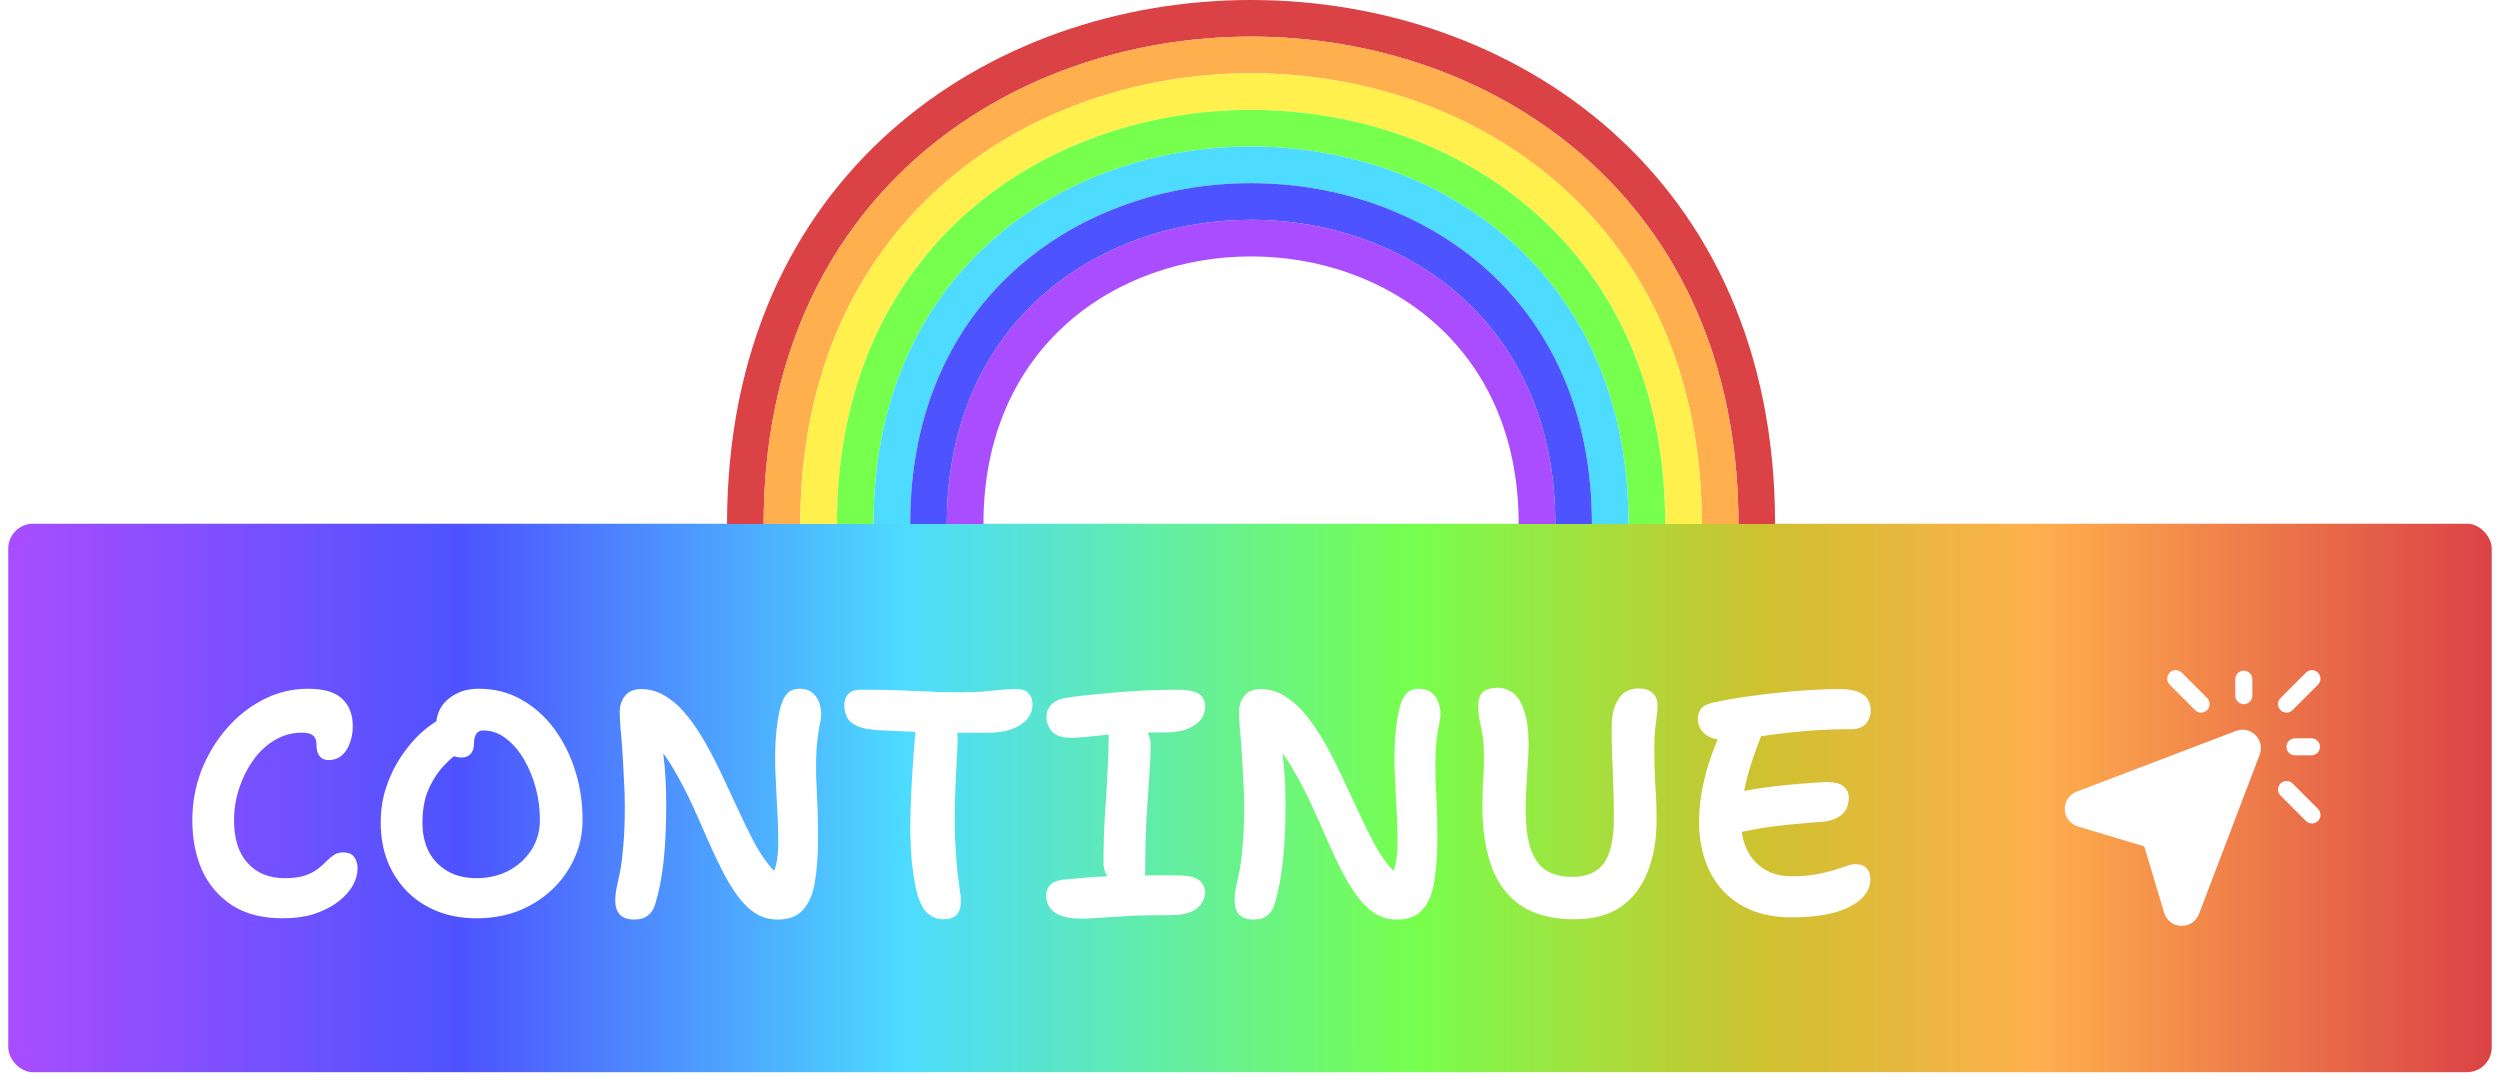
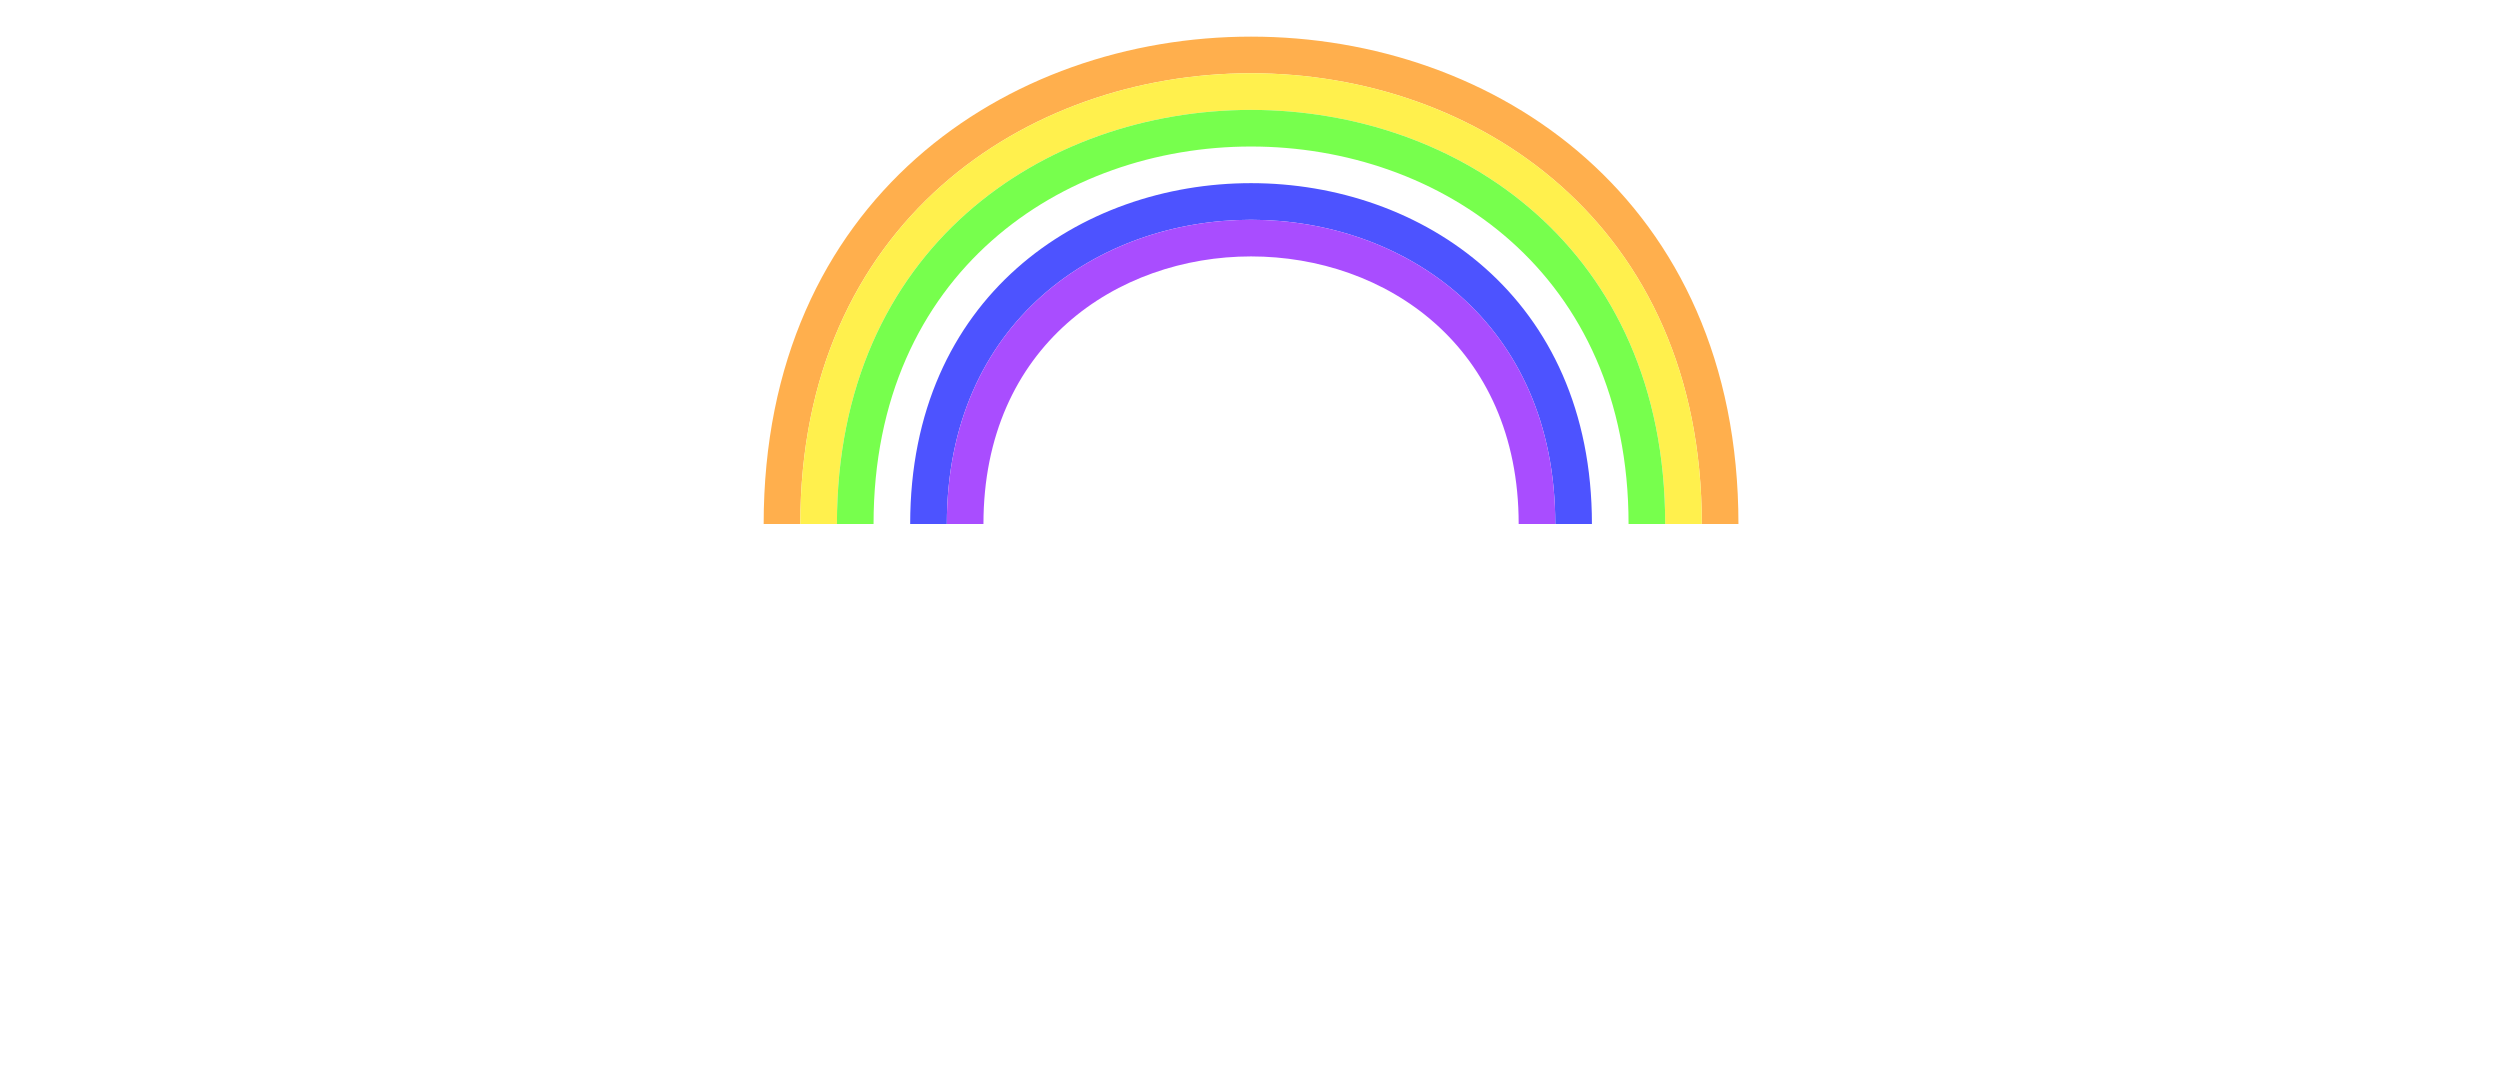
<svg xmlns="http://www.w3.org/2000/svg" width="907" height="392" viewBox="0 0 907 392" fill="none">
  <g filter="url(#filter0_g_16_5434)">
-     <rect x="3" y="190" width="901" height="199" rx="9" fill="url(#paint0_linear_16_5434)" />
-   </g>
-   <path d="M630.71 190.116C630.71 -45.652 277.058 -45.652 277.058 190.116C272.628 190.116 268.198 190.116 263.768 190.116C263.768 -63.372 644 -63.372 644 190.116C639.57 190.116 635.14 190.116 630.71 190.116Z" fill="#DB4246" />
+     </g>
  <path d="M617.42 190.116C617.42 -27.934 290.346 -27.934 290.346 190.116C285.916 190.116 281.486 190.116 277.056 190.116C277.056 -45.652 630.707 -45.652 630.707 190.116C626.28 190.116 621.85 190.116 617.42 190.116Z" fill="#FFAF4D" />
  <path d="M604.133 190.116C604.133 -10.214 303.639 -10.214 303.639 190.116C299.209 190.116 294.779 190.116 290.349 190.116C290.349 -27.934 617.423 -27.934 617.423 190.116C612.99 190.116 608.56 190.116 604.133 190.116Z" fill="#FFF04D" />
  <path d="M590.842 190.116C590.842 7.506 316.926 7.506 316.926 190.116C312.496 190.116 308.066 190.116 303.636 190.116C303.636 -10.214 604.13 -10.214 604.13 190.116C599.702 190.116 595.272 190.116 590.842 190.116Z" fill="#77FF4D" />
-   <path d="M577.552 190.116C577.552 25.223 330.216 25.223 330.216 190.116C325.786 190.116 321.356 190.116 316.926 190.116C316.926 7.506 590.842 7.506 590.842 190.116C586.412 190.116 581.982 190.116 577.552 190.116Z" fill="#4DDBFF" />
  <path d="M564.262 190.116C564.262 42.944 343.503 42.944 343.503 190.116C339.073 190.116 334.643 190.116 330.213 190.116C330.213 25.223 577.55 25.223 577.55 190.116C573.122 190.116 568.692 190.116 564.262 190.116Z" fill="#4D53FF" />
  <path d="M550.974 190.116C550.974 60.664 356.796 60.664 356.796 190.116C352.366 190.116 347.936 190.116 343.506 190.116C343.506 42.944 564.264 42.944 564.264 190.116C559.832 190.116 555.402 190.116 550.974 190.116Z" fill="#A94DFF" />
-   <path d="M102.578 333.155C95.263 333.155 89.179 331.615 84.328 328.535C79.477 325.378 75.82 321.143 73.356 315.83C70.969 310.44 69.775 304.357 69.775 297.58C69.775 291.343 70.853 285.376 73.009 279.678C75.242 273.979 78.284 268.897 82.134 264.431C85.984 259.965 90.45 256.423 95.532 253.805C100.614 251.187 106.004 249.878 111.702 249.878C117.554 249.878 121.713 251.11 124.177 253.574C126.718 255.961 127.988 259.272 127.988 263.507C127.988 265.663 127.642 267.665 126.949 269.513C126.333 271.361 125.37 272.863 124.061 274.018C122.752 275.173 121.135 275.751 119.21 275.751C118.132 275.751 117.246 275.481 116.553 274.942C115.937 274.403 115.475 273.71 115.167 272.863C114.936 272.016 114.821 271.092 114.821 270.091C114.821 269.244 114.667 268.512 114.359 267.896C114.128 267.28 113.627 266.78 112.857 266.395C112.164 266.01 111.048 265.817 109.508 265.817C105.889 265.817 102.578 266.741 99.575 268.589C96.572 270.36 93.992 272.786 91.836 275.866C89.68 278.869 87.986 282.257 86.754 286.03C85.522 289.803 84.906 293.653 84.906 297.58C84.906 304.357 86.561 309.554 89.873 313.173C93.183 316.792 97.65 318.602 103.271 318.602C106.197 318.602 108.622 318.294 110.547 317.678C112.549 316.985 114.128 316.176 115.283 315.252C116.515 314.328 117.554 313.404 118.401 312.48C119.325 311.556 120.249 310.786 121.174 310.17C122.098 309.554 123.176 309.246 124.408 309.246C126.333 309.246 127.68 309.785 128.45 310.863C129.297 311.941 129.721 313.366 129.721 315.137C129.721 317.139 129.143 319.179 127.988 321.258C126.833 323.337 125.062 325.301 122.675 327.149C120.365 328.92 117.516 330.383 114.128 331.538C110.74 332.616 106.89 333.155 102.578 333.155ZM172.895 333.155C167.659 333.155 162.923 332.308 158.688 330.614C154.453 328.92 150.796 326.533 147.716 323.453C144.635 320.296 142.248 316.6 140.554 312.365C138.937 308.13 138.129 303.509 138.129 298.504C138.129 293.73 138.822 289.341 140.208 285.337C141.594 281.256 143.365 277.637 145.521 274.48C147.677 271.246 149.949 268.512 152.336 266.279C154.8 264.046 157.071 262.352 159.15 261.197C161.229 259.965 162.885 259.349 164.117 259.349C165.503 259.349 166.658 259.542 167.582 259.927C168.506 260.312 169.391 261.159 170.238 262.468C171.701 264.47 172.048 266.279 171.278 267.896C170.585 269.513 169.353 270.938 167.582 272.17C164.656 274.172 162.115 276.444 159.959 278.985C157.88 281.526 156.224 284.375 154.992 287.532C153.837 290.689 153.26 294.346 153.26 298.504C153.26 302.431 154.03 305.935 155.57 309.015C157.187 312.018 159.458 314.367 162.384 316.061C165.31 317.755 168.814 318.602 172.895 318.602C177.13 318.602 180.98 317.716 184.445 315.945C187.91 314.097 190.682 311.595 192.761 308.438C194.84 305.204 195.88 301.507 195.88 297.349C195.88 293.499 195.379 289.688 194.378 285.915C193.377 282.142 191.953 278.677 190.105 275.52C188.257 272.362 186.062 269.821 183.521 267.896C181.057 265.971 178.324 265.009 175.32 265.009C174.165 265.009 173.318 265.432 172.779 266.279C172.24 267.126 171.971 268.281 171.971 269.744C171.971 271.361 171.547 272.632 170.7 273.556C169.93 274.403 168.852 274.826 167.466 274.826C165.926 274.826 164.425 274.403 162.962 273.556C161.576 272.632 160.421 271.323 159.497 269.629C158.65 267.858 158.226 265.702 158.226 263.161C158.226 260.851 158.804 258.695 159.959 256.693C161.191 254.691 162.962 253.074 165.272 251.842C167.582 250.533 170.392 249.878 173.703 249.878C179.402 249.878 184.561 251.187 189.181 253.805C193.801 256.423 197.766 259.965 201.077 264.431C204.389 268.897 206.93 273.979 208.701 279.678C210.472 285.299 211.357 291.189 211.357 297.349C211.357 302.431 210.356 307.129 208.354 311.441C206.429 315.753 203.695 319.564 200.153 322.875C196.688 326.109 192.646 328.65 188.026 330.498C183.406 332.27 178.362 333.155 172.895 333.155ZM230.147 333.617C227.76 333.617 225.989 333.001 224.834 331.769C223.756 330.537 223.217 328.881 223.217 326.802C223.217 325.262 223.371 323.722 223.679 322.182C224.064 320.565 224.487 318.602 224.949 316.292C225.411 313.905 225.796 310.825 226.104 307.052C226.489 303.278 226.682 298.427 226.682 292.498C226.682 289.187 226.566 285.761 226.335 282.219C226.181 278.6 225.989 275.173 225.758 271.939C225.527 268.628 225.296 265.779 225.065 263.392C224.911 260.928 224.834 259.234 224.834 258.31C224.834 256 225.488 254.036 226.797 252.419C228.106 250.802 230.031 249.994 232.572 249.994C235.807 249.994 238.81 250.879 241.582 252.65C244.431 254.421 247.049 256.808 249.436 259.811C251.823 262.814 254.094 266.241 256.25 270.091C258.406 273.941 260.447 277.945 262.372 282.103C264.297 286.184 266.184 290.227 268.032 294.231C269.88 298.235 271.689 301.931 273.46 305.319C275.231 308.63 277.041 311.441 278.889 313.751C280.737 316.061 282.623 317.601 284.548 318.371L276.579 322.067C277.58 321.143 278.504 320.065 279.351 318.833C280.275 317.524 281.006 315.83 281.545 313.751C282.084 311.595 282.354 308.784 282.354 305.319C282.354 300.699 282.2 296.31 281.892 292.152C281.661 287.917 281.468 283.836 281.314 279.909C281.16 275.905 281.199 272.016 281.43 268.243C281.661 264.47 282.2 260.697 283.047 256.924C283.74 254.383 284.625 252.573 285.703 251.495C286.781 250.417 288.206 249.878 289.977 249.878C292.287 249.878 294.058 250.533 295.29 251.842C296.522 253.074 297.292 254.575 297.6 256.346C297.985 258.04 298.024 259.696 297.716 261.313C296.946 265.009 296.445 268.551 296.214 271.939C296.06 275.25 296.022 278.561 296.099 281.872C296.253 285.106 296.407 288.533 296.561 292.152C296.715 295.771 296.792 299.736 296.792 304.049C296.792 309.747 296.445 314.829 295.752 319.295C295.136 323.761 293.75 327.264 291.594 329.805C289.515 332.347 286.358 333.617 282.123 333.617C279.12 333.617 276.425 332.847 274.038 331.307C271.651 329.767 269.456 327.611 267.454 324.839C265.452 322.067 263.566 318.91 261.795 315.368C260.023 311.826 258.252 308.053 256.481 304.049C254.787 300.044 252.978 295.963 251.053 291.805C249.128 287.647 247.049 283.643 244.816 279.793C242.66 275.943 240.157 272.401 237.308 269.167L239.965 268.589C240.504 272.054 240.889 275.173 241.12 277.945C241.351 280.64 241.505 283.143 241.582 285.453C241.659 287.763 241.697 290.111 241.697 292.498C241.697 299.736 241.389 306.32 240.773 312.249C240.157 318.101 239.156 323.299 237.77 327.842C237.308 329.613 236.461 330.999 235.229 332C233.997 333.078 232.303 333.617 230.147 333.617ZM342.13 333.502C340.051 333.502 338.126 332.732 336.355 331.191C334.584 329.574 333.198 326.494 332.197 321.951C331.658 319.179 331.196 316.099 330.811 312.711C330.503 309.323 330.31 305.435 330.233 301.045C330.233 296.579 330.387 291.382 330.695 285.453C331.003 279.447 331.504 272.362 332.197 264.2C332.351 262.121 332.967 260.427 334.045 259.118C335.2 257.809 336.701 257.155 338.549 257.155C342.168 257.155 344.594 258.233 345.826 260.389C347.135 262.545 347.635 266.164 347.327 271.246C346.865 279.408 346.557 286.377 346.403 292.152C346.326 297.927 346.403 302.739 346.634 306.59C346.865 310.44 347.096 313.635 347.327 316.176C347.635 318.64 347.905 320.719 348.136 322.413C348.444 324.03 348.598 325.532 348.598 326.918C348.598 329.305 348.059 330.999 346.981 332C345.903 333.001 344.286 333.502 342.13 333.502ZM358.993 265.817C354.912 265.817 351.1 265.817 347.558 265.817C344.093 265.817 340.782 265.779 337.625 265.702C334.468 265.625 331.311 265.509 328.154 265.355C324.997 265.201 321.724 265.047 318.336 264.893C315.179 264.662 312.715 264.162 310.944 263.392C309.25 262.622 308.057 261.621 307.364 260.389C306.671 259.08 306.324 257.501 306.324 255.653C306.324 254.113 306.786 252.843 307.71 251.842C308.634 250.764 310.213 250.225 312.446 250.225C316.296 250.225 319.761 250.263 322.841 250.34C325.998 250.417 328.963 250.533 331.735 250.687C334.584 250.764 337.394 250.879 340.166 251.033C343.015 251.11 345.98 251.149 349.06 251.149C351.986 251.149 354.45 251.072 356.452 250.918C358.531 250.687 360.495 250.494 362.343 250.34C364.191 250.109 366.308 249.994 368.695 249.994C370.697 249.994 372.16 250.494 373.084 251.495C374.085 252.496 374.586 253.805 374.586 255.422C374.586 257.809 373.816 259.773 372.276 261.313C370.736 262.853 368.772 264.008 366.385 264.778C363.998 265.471 361.534 265.817 358.993 265.817ZM388.575 267.665C385.418 267.665 383.147 266.934 381.761 265.471C380.375 264.008 379.681 262.237 379.681 260.158C379.681 258.31 380.298 256.77 381.53 255.538C382.839 254.229 384.725 253.42 387.189 253.112C391.347 252.496 395.736 251.996 400.356 251.611C404.976 251.149 409.558 250.802 414.101 250.571C418.721 250.34 422.995 250.225 426.922 250.225C430.618 250.225 433.236 250.687 434.776 251.611C436.393 252.535 437.202 254.152 437.202 256.462C437.202 259.234 435.892 261.467 433.274 263.161C430.733 264.855 427.384 265.702 423.226 265.702C418.991 265.702 415.295 265.779 412.138 265.933C409.058 266.01 406.362 266.164 404.052 266.395C401.742 266.549 399.663 266.741 397.815 266.972C396.044 267.126 394.427 267.28 392.964 267.434C391.501 267.588 390.038 267.665 388.575 267.665ZM409.943 321.836C407.094 321.836 404.784 321.027 403.013 319.41C401.242 317.793 400.356 315.637 400.356 312.942C400.356 307.398 400.51 301.969 400.818 296.656C401.203 291.343 401.511 286.261 401.742 281.41C402.05 276.559 402.204 272.17 402.204 268.243C402.204 265.702 402.628 263.815 403.475 262.583C404.322 261.351 405.823 260.735 407.979 260.735C410.521 260.735 412.715 261.659 414.563 263.507C416.488 265.355 417.451 267.588 417.451 270.206C417.451 273.055 417.297 276.752 416.989 281.295C416.681 285.761 416.334 290.92 415.949 296.772C415.641 302.547 415.487 308.861 415.487 315.714C415.487 319.795 413.639 321.836 409.943 321.836ZM392.271 333.271C387.805 333.271 384.571 332.501 382.569 330.96C380.567 329.42 379.566 327.418 379.566 324.954C379.566 323.414 380.028 322.144 380.952 321.143C381.953 320.065 383.455 319.41 385.457 319.179C388.691 318.871 391.655 318.602 394.35 318.371C397.045 318.14 399.625 317.986 402.089 317.909C404.63 317.755 407.132 317.678 409.597 317.678C412.138 317.601 414.756 317.562 417.451 317.562C420.223 317.562 423.226 317.562 426.46 317.562C429.386 317.562 431.619 317.832 433.159 318.371C434.699 318.91 435.738 319.68 436.277 320.681C436.893 321.605 437.202 322.644 437.202 323.799C437.202 326.032 436.2 327.957 434.198 329.574C432.273 331.191 429.116 332 424.727 332C419.722 332 415.102 332.077 410.867 332.231C406.632 332.462 402.936 332.693 399.779 332.924C396.622 333.155 394.119 333.271 392.271 333.271ZM454.835 333.617C452.447 333.617 450.676 333.001 449.521 331.769C448.443 330.537 447.904 328.881 447.904 326.802C447.904 325.262 448.058 323.722 448.366 322.182C448.751 320.565 449.175 318.602 449.637 316.292C450.099 313.905 450.484 310.825 450.792 307.052C451.177 303.278 451.369 298.427 451.369 292.498C451.369 289.187 451.254 285.761 451.023 282.219C450.869 278.6 450.676 275.173 450.445 271.939C450.214 268.628 449.983 265.779 449.752 263.392C449.598 260.928 449.521 259.234 449.521 258.31C449.521 256 450.176 254.036 451.485 252.419C452.794 250.802 454.719 249.994 457.26 249.994C460.494 249.994 463.497 250.879 466.269 252.65C469.118 254.421 471.736 256.808 474.123 259.811C476.51 262.814 478.782 266.241 480.938 270.091C483.094 273.941 485.135 277.945 487.06 282.103C488.985 286.184 490.871 290.227 492.719 294.231C494.567 298.235 496.377 301.931 498.148 305.319C499.919 308.63 501.728 311.441 503.576 313.751C505.424 316.061 507.311 317.601 509.236 318.371L501.266 322.067C502.267 321.143 503.191 320.065 504.038 318.833C504.962 317.524 505.694 315.83 506.233 313.751C506.772 311.595 507.041 308.784 507.041 305.319C507.041 300.699 506.887 296.31 506.579 292.152C506.348 287.917 506.156 283.836 506.002 279.909C505.848 275.905 505.886 272.016 506.117 268.243C506.348 264.47 506.887 260.697 507.734 256.924C508.427 254.383 509.313 252.573 510.391 251.495C511.469 250.417 512.894 249.878 514.665 249.878C516.975 249.878 518.746 250.533 519.978 251.842C521.21 253.074 521.98 254.575 522.288 256.346C522.673 258.04 522.711 259.696 522.403 261.313C521.633 265.009 521.133 268.551 520.902 271.939C520.748 275.25 520.709 278.561 520.786 281.872C520.94 285.106 521.094 288.533 521.248 292.152C521.402 295.771 521.479 299.736 521.479 304.049C521.479 309.747 521.133 314.829 520.44 319.295C519.824 323.761 518.438 327.264 516.282 329.805C514.203 332.347 511.046 333.617 506.81 333.617C503.807 333.617 501.112 332.847 498.725 331.307C496.338 329.767 494.144 327.611 492.142 324.839C490.14 322.067 488.253 318.91 486.482 315.368C484.711 311.826 482.94 308.053 481.169 304.049C479.475 300.044 477.665 295.963 475.74 291.805C473.815 287.647 471.736 283.643 469.503 279.793C467.347 275.943 464.845 272.401 461.996 269.167L464.652 268.589C465.191 272.054 465.576 275.173 465.807 277.945C466.038 280.64 466.192 283.143 466.269 285.453C466.346 287.763 466.385 290.111 466.385 292.498C466.385 299.736 466.077 306.32 465.461 312.249C464.845 318.101 463.844 323.299 462.458 327.842C461.996 329.613 461.149 330.999 459.917 332C458.685 333.078 456.991 333.617 454.835 333.617ZM571.196 333.502C563.187 333.502 556.719 331.846 551.791 328.535C546.94 325.224 543.398 320.527 541.165 314.444C538.932 308.284 537.815 301.045 537.815 292.729C537.815 289.572 537.892 286.492 538.046 283.489C538.277 280.409 538.393 277.83 538.393 275.751C538.393 272.516 538.277 269.937 538.046 268.012C537.815 266.087 537.546 264.508 537.238 263.276C537.007 261.967 536.776 260.812 536.545 259.811C536.391 258.733 536.314 257.501 536.314 256.115C536.314 253.728 536.891 252.034 538.046 251.033C539.279 250.032 541.05 249.532 543.36 249.532C545.362 249.532 547.21 250.148 548.904 251.38C550.598 252.612 551.945 254.768 552.946 257.848C554.024 260.851 554.563 265.009 554.563 270.322C554.563 272.555 554.448 275.019 554.217 277.714C554.063 280.332 553.909 282.989 553.755 285.684C553.601 288.379 553.524 290.92 553.524 293.307C553.524 299.775 554.178 304.819 555.487 308.438C556.873 312.057 558.837 314.598 561.378 316.061C563.919 317.447 566.922 318.14 570.387 318.14C575.546 318.14 579.358 316.523 581.822 313.289C584.286 309.978 585.518 304.472 585.518 296.772C585.518 292.383 585.441 288.494 585.287 285.106C585.21 281.718 585.094 278.369 584.94 275.057C584.786 271.669 584.709 267.935 584.709 263.854C584.709 259.619 585.518 256.231 587.135 253.69C588.752 251.072 591.216 249.763 594.527 249.763C596.683 249.763 598.339 250.302 599.494 251.38C600.726 252.381 601.342 253.998 601.342 256.231C601.342 257.463 601.226 258.772 600.995 260.158C600.841 261.544 600.649 263.199 600.418 265.124C600.264 266.972 600.187 269.398 600.187 272.401C600.187 276.482 600.302 280.563 600.533 284.644C600.841 288.648 600.995 292.96 600.995 297.58C600.995 304.665 599.917 310.902 597.761 316.292C595.682 321.682 592.448 325.917 588.059 328.997C583.67 332 578.049 333.502 571.196 333.502ZM649.926 332.809C644.382 332.809 639.493 331.923 635.258 330.152C631.1 328.381 627.596 325.917 624.747 322.76C621.975 319.603 619.896 315.945 618.51 311.787C617.124 307.552 616.431 303.009 616.431 298.158C616.431 295.232 616.662 292.152 617.124 288.918C617.663 285.607 618.394 282.296 619.318 278.985C620.319 275.674 621.436 272.516 622.668 269.513C623.746 266.664 625.209 264.393 627.057 262.699C628.982 261.005 631.177 260.158 633.641 260.158C635.027 260.158 636.182 260.389 637.106 260.851C638.03 261.313 638.684 262.044 639.069 263.045C639.454 263.969 639.454 265.163 639.069 266.626C638.145 269.013 637.106 271.862 635.951 275.173C634.796 278.484 633.795 282.103 632.948 286.03C632.178 289.957 631.754 294 631.677 298.158C631.677 302.008 632.409 305.435 633.872 308.438C635.335 311.364 637.414 313.674 640.109 315.368C642.881 317.062 646.115 317.909 649.811 317.909C653.353 317.909 656.356 317.678 658.82 317.216C661.361 316.754 663.517 316.253 665.288 315.714C667.059 315.098 668.561 314.598 669.793 314.213C671.025 313.751 672.103 313.52 673.027 313.52C674.952 313.52 676.338 314.02 677.185 315.021C678.109 315.945 678.571 317.293 678.571 319.064C678.571 321.682 677.454 324.03 675.221 326.109C673.065 328.188 669.831 329.844 665.519 331.076C661.284 332.231 656.087 332.809 649.926 332.809ZM629.598 302.316C627.904 302.701 626.557 302.585 625.556 301.969C624.555 301.353 623.862 300.429 623.477 299.197C623.092 297.965 622.899 296.656 622.899 295.27C622.899 293.422 623.592 291.805 624.978 290.419C626.364 288.956 628.212 287.955 630.522 287.416C632.678 286.954 634.988 286.531 637.452 286.146C639.916 285.761 642.496 285.414 645.191 285.106C647.963 284.798 650.812 284.529 653.738 284.298C656.664 284.067 659.629 283.874 662.632 283.72C665.635 283.72 667.714 284.259 668.869 285.337C670.101 286.338 670.717 287.686 670.717 289.38C670.717 292.229 669.754 294.385 667.829 295.848C665.904 297.234 663.517 298.004 660.668 298.158C657.434 298.389 654.316 298.658 651.312 298.966C648.386 299.197 645.614 299.505 642.996 299.89C640.455 300.198 638.068 300.583 635.835 301.045C633.602 301.43 631.523 301.854 629.598 302.316ZM626.249 268.474C622.86 268.474 620.281 267.742 618.51 266.279C616.816 264.739 615.969 262.93 615.969 260.851C615.969 259.696 616.277 258.579 616.893 257.501C617.509 256.423 618.818 255.615 620.82 255.076C625.825 253.921 631.177 252.997 636.875 252.304C642.65 251.534 648.194 250.956 653.507 250.571C658.82 250.186 663.363 249.994 667.136 249.994C671.294 249.994 674.259 250.687 676.03 252.073C677.801 253.382 678.686 255.23 678.686 257.617C678.686 259.542 678.109 261.197 676.954 262.583C675.799 263.892 673.989 264.547 671.525 264.547C665.981 264.547 660.822 264.739 656.048 265.124C651.351 265.509 647.077 265.971 643.227 266.51C639.454 267.049 636.105 267.511 633.179 267.896C630.33 268.281 628.02 268.474 626.249 268.474Z" fill="white" />
  <path d="M829.531 258.532C828.926 258.526 828.335 258.342 827.833 258.003C827.331 257.665 826.939 257.187 826.706 256.628C826.473 256.069 826.41 255.454 826.523 254.859C826.636 254.264 826.922 253.716 827.344 253.281L836.625 244C837.209 243.437 837.99 243.125 838.801 243.132C839.612 243.139 840.388 243.464 840.962 244.038C841.536 244.612 841.861 245.387 841.868 246.199C841.875 247.01 841.563 247.791 841 248.375L831.718 257.656C831.134 258.226 830.347 258.54 829.531 258.532ZM838.593 274.031H832.625C831.804 274.031 831.017 273.705 830.437 273.125C829.857 272.545 829.531 271.758 829.531 270.938C829.531 270.117 829.857 269.33 830.437 268.75C831.017 268.17 831.804 267.844 832.625 267.844H838.593C839.413 267.844 840.2 268.17 840.78 268.75C841.36 269.33 841.686 270.117 841.686 270.938C841.686 271.758 841.36 272.545 840.78 273.125C840.2 273.705 839.413 274.031 838.593 274.031ZM814.062 255.469C813.242 255.469 812.455 255.143 811.875 254.563C811.295 253.982 810.969 253.196 810.969 252.375V246.407C810.969 245.587 811.295 244.8 811.875 244.22C812.455 243.639 813.242 243.313 814.062 243.313C814.883 243.313 815.67 243.639 816.25 244.22C816.83 244.8 817.156 245.587 817.156 246.407V252.375C817.156 253.196 816.83 253.982 816.25 254.563C815.67 255.143 814.883 255.469 814.062 255.469ZM838.812 298.76C838.407 298.763 838.006 298.687 837.631 298.535C837.255 298.383 836.914 298.159 836.625 297.875L827.344 288.594C826.78 288.01 826.468 287.229 826.475 286.417C826.482 285.606 826.808 284.83 827.381 284.257C827.955 283.683 828.731 283.358 829.542 283.351C830.353 283.344 831.135 283.655 831.718 284.219L841 293.5C841.419 293.936 841.702 294.485 841.814 295.079C841.926 295.674 841.862 296.288 841.629 296.847C841.397 297.405 841.007 297.884 840.506 298.224C840.006 298.563 839.417 298.75 838.812 298.76ZM798.594 258.544C798.188 258.547 797.787 258.471 797.411 258.318C797.036 258.166 796.694 257.941 796.406 257.656L787.125 248.375C786.561 247.791 786.25 247.01 786.257 246.199C786.264 245.387 786.589 244.612 787.163 244.038C787.736 243.464 788.512 243.139 789.323 243.132C790.135 243.125 790.916 243.437 791.5 244L800.781 253.281C801.2 253.718 801.483 254.267 801.594 254.861C801.706 255.456 801.642 256.07 801.409 256.629C801.177 257.187 800.787 257.666 800.287 258.006C799.787 258.346 799.198 258.533 798.594 258.544ZM818.288 266.711C817.383 265.793 816.229 265.161 814.968 264.891C813.708 264.622 812.396 264.728 811.194 265.196L753.388 287.217C752.086 287.713 750.972 288.604 750.202 289.765C749.432 290.926 749.045 292.3 749.096 293.692C749.146 295.084 749.631 296.426 750.483 297.529C751.335 298.631 752.511 299.439 753.846 299.839L777.686 306.992C777.763 307.014 777.833 307.056 777.889 307.112C777.946 307.168 777.988 307.237 778.011 307.314L785.16 331.154C785.549 332.495 786.353 333.678 787.458 334.532C788.562 335.386 789.909 335.868 791.305 335.906C792.697 335.953 794.069 335.565 795.23 334.796C796.391 334.027 797.283 332.915 797.783 331.615L819.804 273.805C820.273 272.605 820.379 271.293 820.109 270.033C819.84 268.772 819.207 267.619 818.288 266.715V266.711Z" fill="white" />
  <defs>
    <filter id="filter0_g_16_5434" x="0" y="187" width="907" height="205" filterUnits="userSpaceOnUse" color-interpolation-filters="sRGB">
      <feFlood flood-opacity="0" result="BackgroundImageFix" />
      <feBlend mode="normal" in="SourceGraphic" in2="BackgroundImageFix" result="shape" />
      <feTurbulence type="fractalNoise" baseFrequency="0.088 0.088" numOctaves="3" seed="1644" />
      <feDisplacementMap in="shape" scale="6" xChannelSelector="R" yChannelSelector="G" result="displacedImage" width="100%" height="100%" />
      <feMerge result="effect1_texture_16_5434">
        <feMergeNode in="displacedImage" />
      </feMerge>
    </filter>
    <linearGradient id="paint0_linear_16_5434" x1="3" y1="289.5" x2="904" y2="289.5" gradientUnits="userSpaceOnUse">
      <stop stop-color="#A94DFF" />
      <stop offset="0.183" stop-color="#4D53FF" />
      <stop offset="0.361" stop-color="#4DDBFF" />
      <stop offset="0.567" stop-color="#77FF4D" />
      <stop offset="0.707" stop-color="#CFC12F" />
      <stop offset="0.817" stop-color="#FFAF4D" />
      <stop offset="1" stop-color="#DB4246" />
    </linearGradient>
  </defs>
</svg>